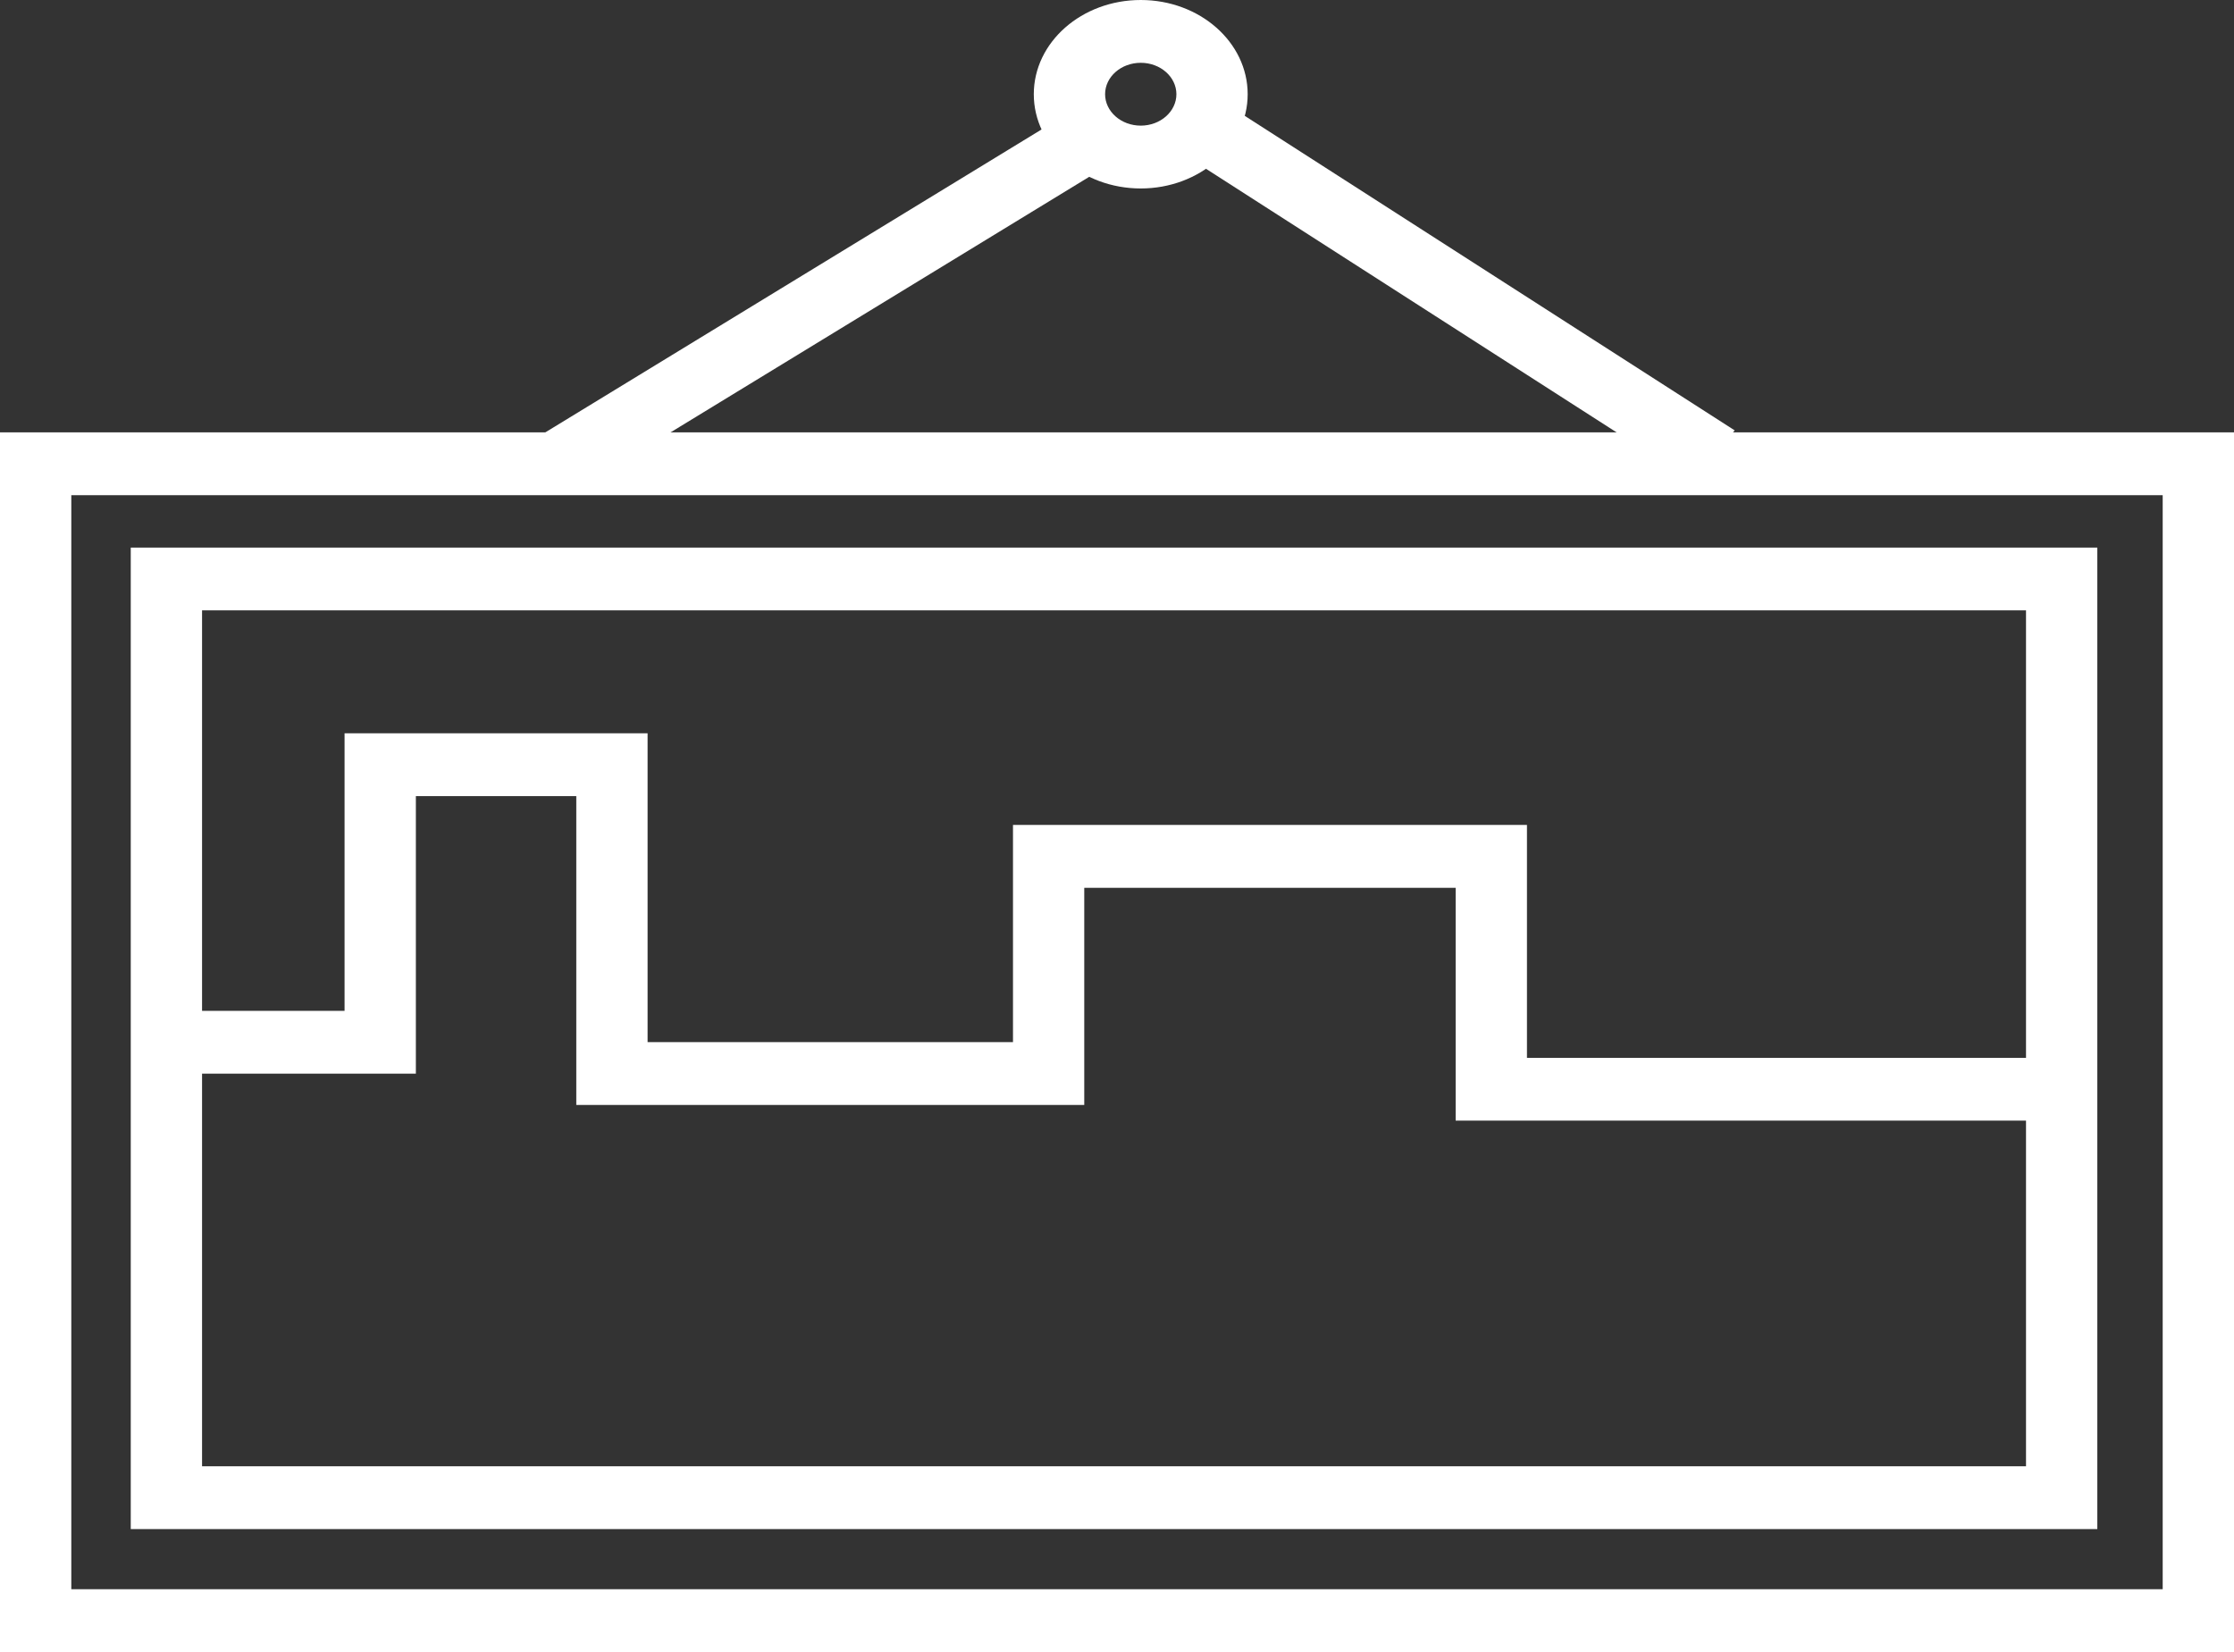
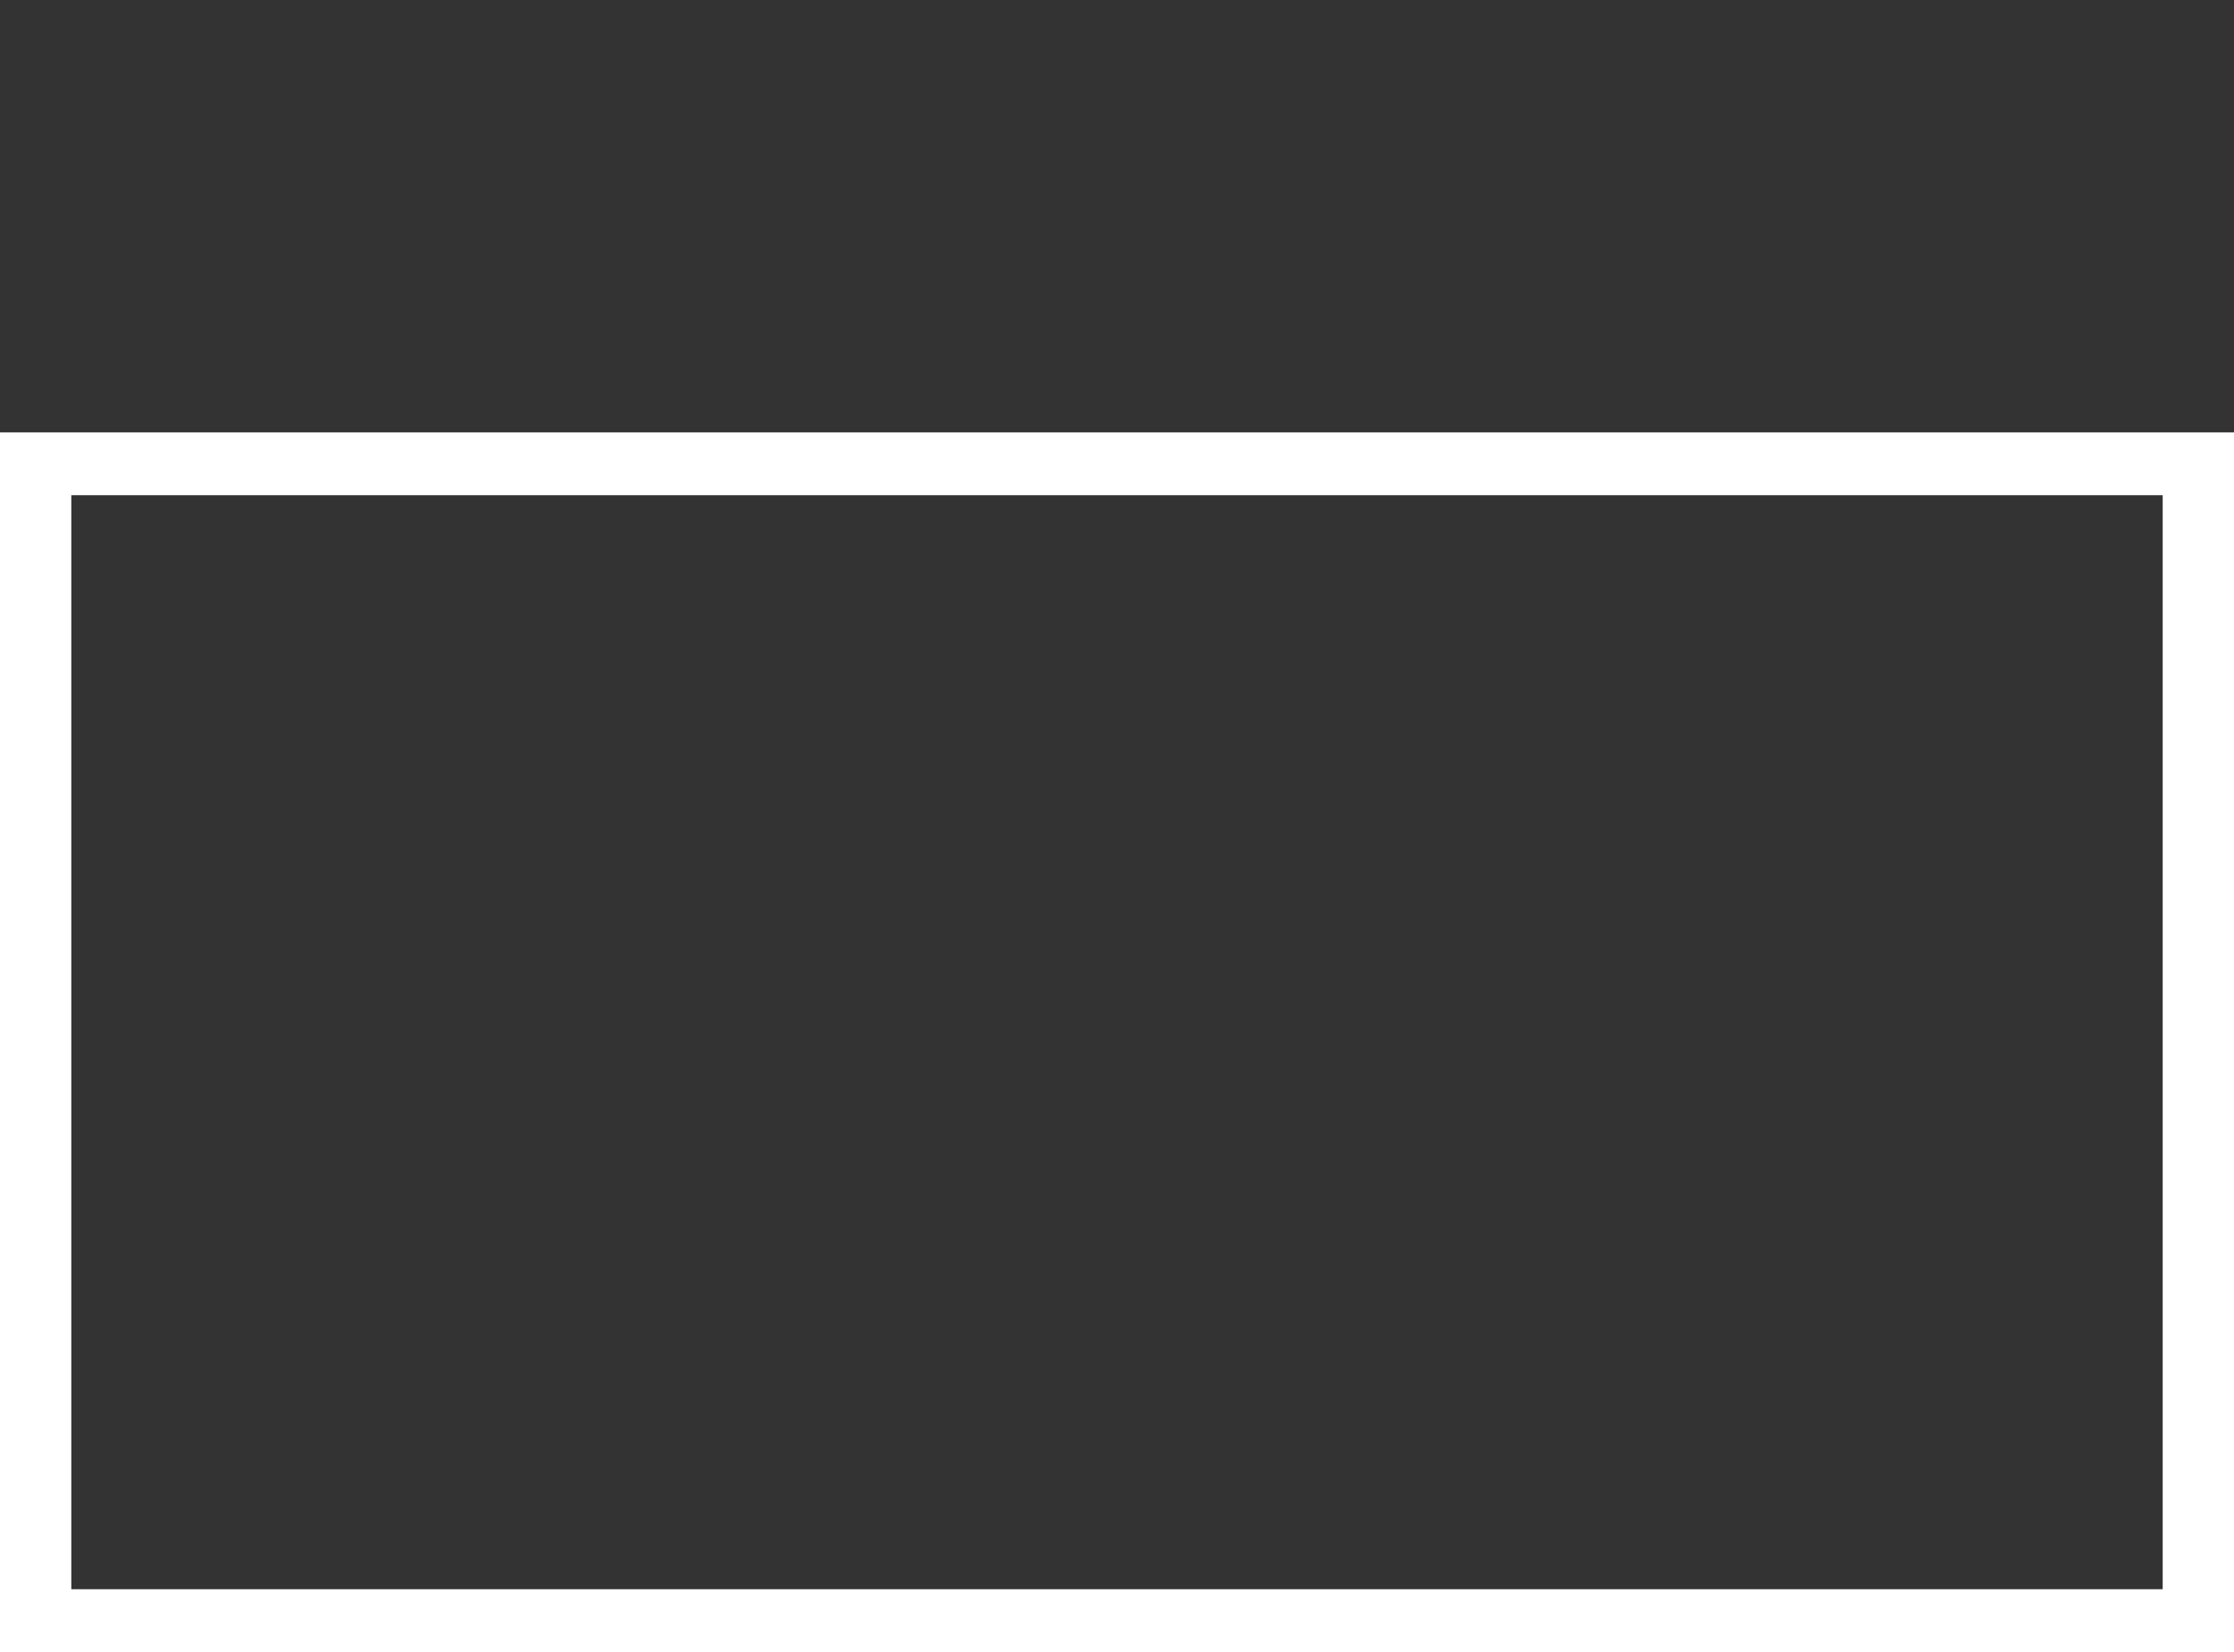
<svg xmlns="http://www.w3.org/2000/svg" version="1.1" id="圖層_1" x="0px" y="0px" width="67.863px" height="50.193px" viewBox="0 0 67.863 50.193" enable-background="new 0 0 67.863 50.193" xml:space="preserve">
  <rect x="0" y="0" width="67.863" height="50.193" fill="#333333" stroke="none" />
  <g>
    <path fill="#FFFFFF" d="M67.863,50.193H0V13.136h67.863V50.193z M2.166,48.284h63.531V15.045H2.166V48.284z" />
-     <path fill="#FFFFFF" d="M63.711,46.457H3.972v-29.82h59.739V46.457z M6.138,44.549h55.407V18.544H6.138V44.549z" />
-     <path fill="#FFFFFF" d="M34.653,5.726c-1.792,0-3.249-1.286-3.249-2.863C31.404,1.282,32.861,0,34.653,0   c1.792,0,3.248,1.282,3.248,2.862C37.901,4.439,36.444,5.726,34.653,5.726z M34.653,1.908c-0.598,0-1.083,0.427-1.083,0.954   c0,0.526,0.485,0.955,1.083,0.955c0.598,0,1.083-0.429,1.083-0.955C35.735,2.335,35.25,1.908,34.653,1.908z" />
-     <polygon fill="#FFFFFF" points="17.763,14.728 16.53,13.158 33.224,2.966 34.457,4.536  " />
-     <polygon fill="#FFFFFF" points="51.419,14.62 35.842,4.619 37.118,3.074 52.695,13.076  " />
-     <polygon fill="#FFFFFF" points="61.725,34.047 44.219,34.047 44.219,26.974 32.937,26.974 32.937,33.571 17.506,33.571    17.506,24.188 12.633,24.188 12.633,32.62 5.055,32.62 5.055,30.712 10.467,30.712 10.467,22.279 19.672,22.279 19.672,31.662    30.772,31.662 30.772,25.063 46.385,25.063 46.385,32.14 61.725,32.14  " />
  </g>
</svg>